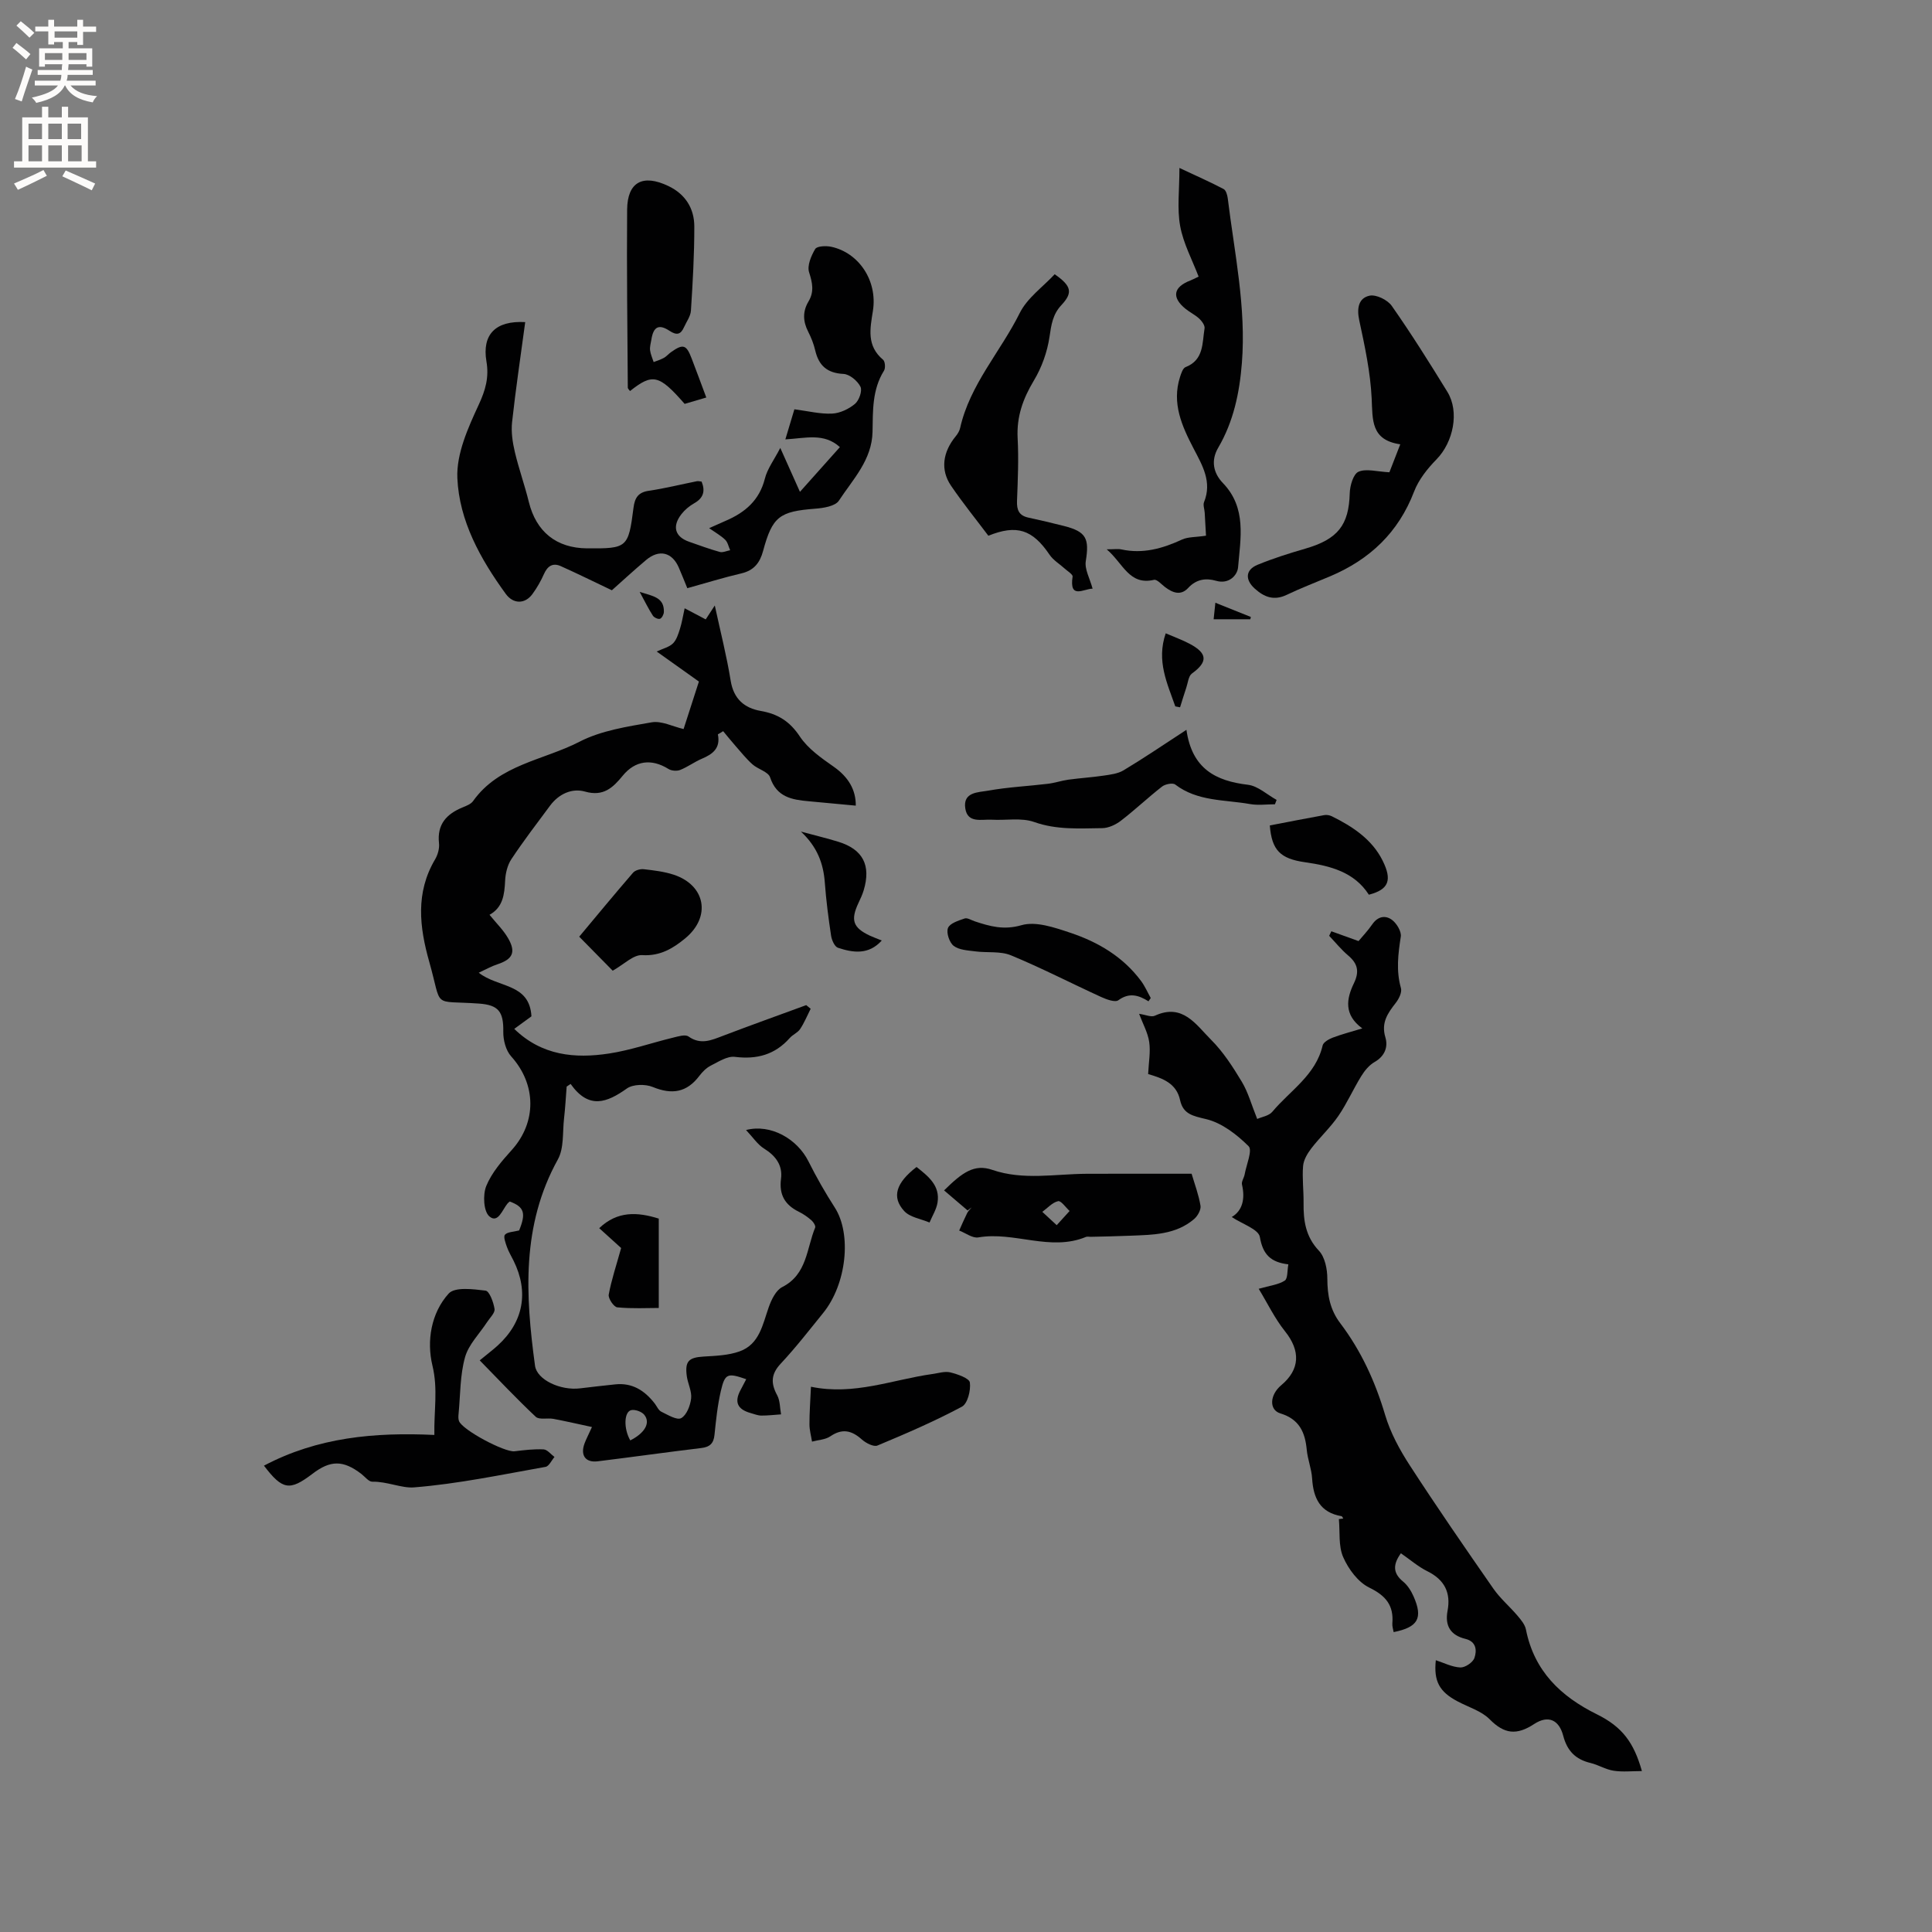
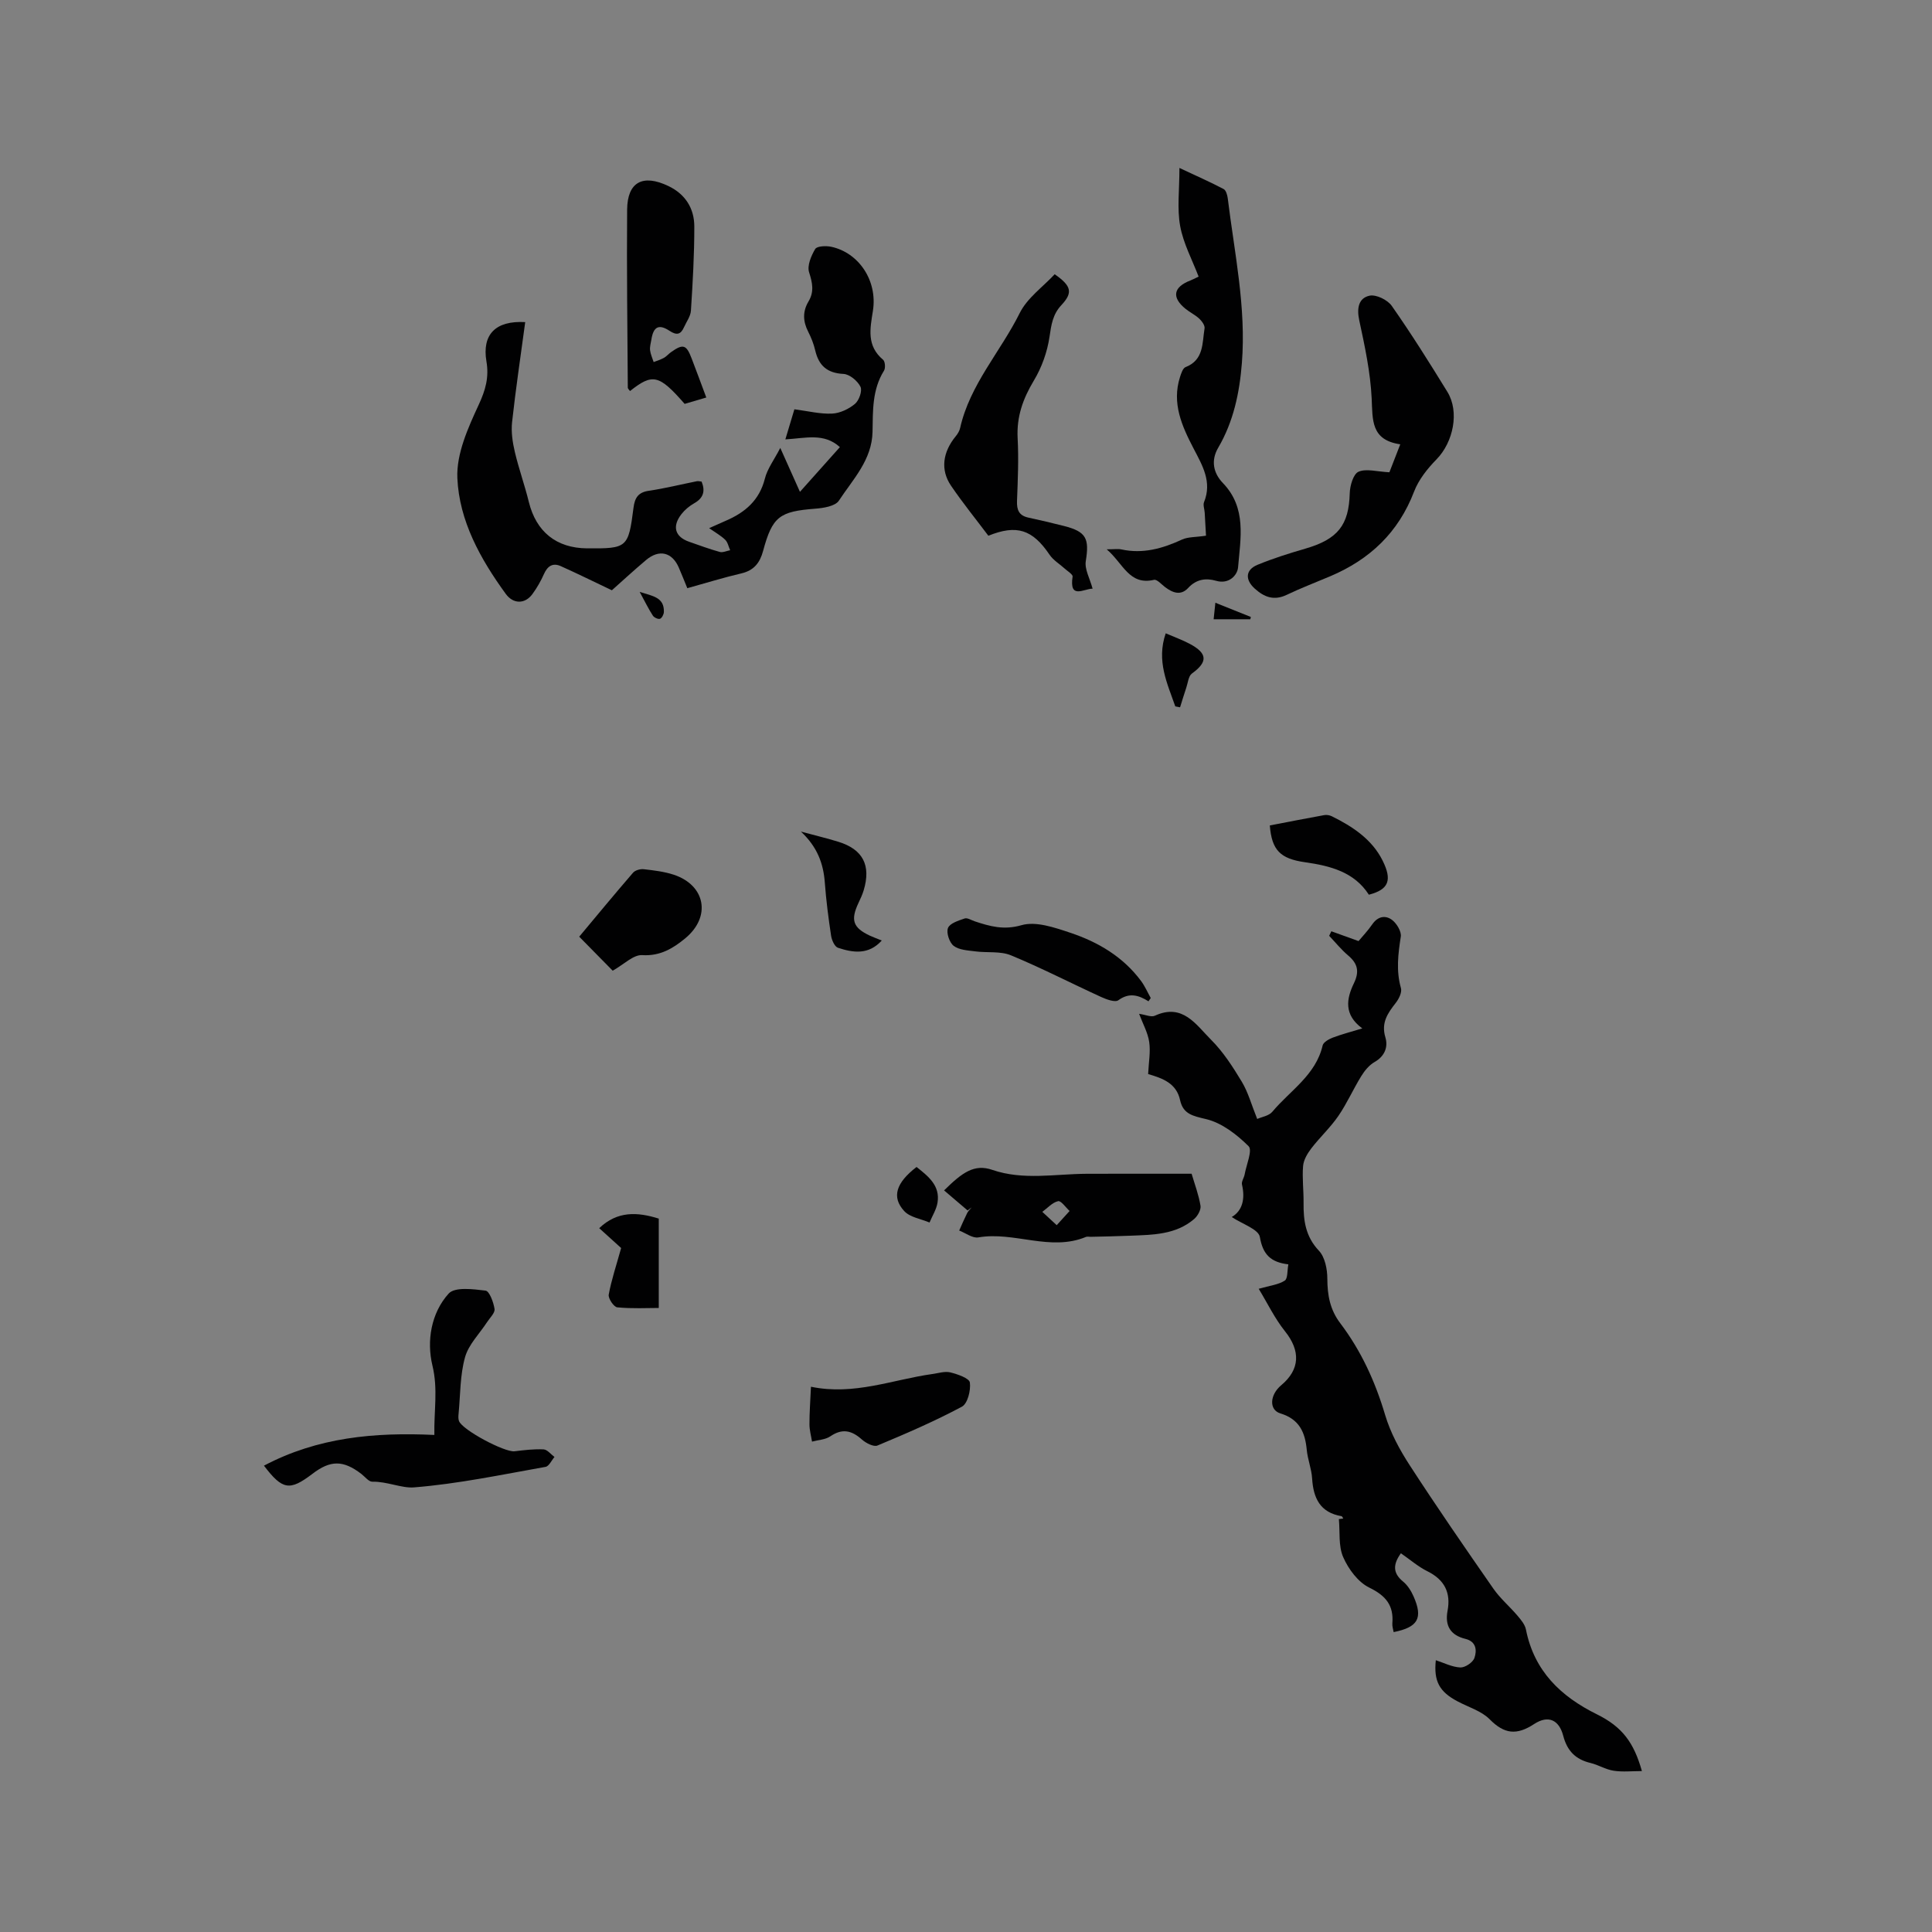
<svg xmlns="http://www.w3.org/2000/svg" enable-background="new 0 0 400 400" viewBox="0 0 400 400">
  <rect x="0" y="0" width="400" height="400" fill="#808080" stroke="none" />
  <g fill="#010102">
-     <path d="m148.63 152.04c.58 2.88-1.08 4.1-3.3 5.04-1.55.66-2.95 1.71-4.51 2.33-.69.27-1.8.19-2.43-.21-3.52-2.19-6.89-1.74-9.46 1.4-2.01 2.45-3.98 4.38-7.8 3.29-2.71-.77-5.44.48-7.25 2.92-2.72 3.66-5.49 7.28-8.01 11.08-.82 1.24-1.22 2.94-1.29 4.46-.14 2.85-.44 5.5-3.23 7.05 1.39 1.72 2.85 3.13 3.83 4.82 1.7 2.92.97 4.39-2.21 5.43-1.22.4-2.36 1.05-3.85 1.74 4 3.17 10.51 2.12 10.91 9.03-.97.71-2.21 1.62-3.56 2.6 5.69 5.54 12.55 6.18 19.62 5.1 4.46-.68 8.79-2.2 13.19-3.27 1.07-.26 2.57-.74 3.26-.26 2.54 1.8 4.75.77 7.15-.14 5.72-2.18 11.48-4.24 17.23-6.35.31.25.61.5.92.75-.71 1.41-1.31 2.89-2.18 4.2-.5.76-1.53 1.15-2.15 1.86-3.07 3.46-6.81 4.47-11.37 3.9-1.57-.19-3.4 1.02-4.99 1.82-.91.46-1.72 1.28-2.35 2.11-2.61 3.46-5.68 3.94-9.65 2.31-1.53-.63-4.09-.59-5.36.31-4.14 2.94-7.88 4.39-11.65-.94-.27.18-.55.37-.82.55-.17 2.2-.29 4.4-.54 6.59-.33 2.86.02 6.14-1.28 8.49-7.56 13.65-6.72 28.1-4.73 42.71.4 2.93 5.3 5.19 9.36 4.68 2.41-.3 4.83-.56 7.24-.82 3.54-.38 6.1 1.28 8.17 3.94.45.59.78 1.42 1.38 1.72 1.34.65 3.23 1.81 4.11 1.33 1.13-.62 1.89-2.6 2.06-4.08.17-1.49-.69-3.07-.9-4.63-.41-3.1.41-3.85 3.51-4.04 2.49-.15 5.11-.24 7.42-1.07 4.12-1.47 4.77-5.55 6.04-9.15.55-1.56 1.48-3.5 2.8-4.17 5.16-2.63 5.02-7.97 6.81-12.31.14-.35-.35-1.14-.76-1.5-.79-.69-1.68-1.32-2.62-1.78-2.88-1.41-4.12-3.53-3.69-6.82.36-2.79-1.08-4.75-3.49-6.25-1.36-.84-2.31-2.33-3.75-3.85 5.14-1.33 10.62 1.86 12.93 6.5 1.64 3.28 3.47 6.48 5.45 9.56 3.51 5.46 2.47 15.81-2.43 21.84-2.87 3.54-5.67 7.16-8.78 10.48-2.04 2.18-2.05 4.09-.72 6.54.61 1.13.55 2.62.8 3.95-1.37.09-2.73.26-4.1.25-.72-.01-1.44-.31-2.16-.51-2.81-.78-3.47-2.31-2.1-4.83.39-.72.76-1.45 1.15-2.19-3.87-1.34-4.4-1.21-5.25 2.41-.69 2.97-1.01 6.05-1.32 9.1-.18 1.8-.97 2.53-2.75 2.74-7.15.86-14.29 1.87-21.44 2.75-2.54.31-3.63-1.26-2.71-3.72.33-.88.78-1.73 1.53-3.38-2.83-.61-5.39-1.2-7.98-1.69-1.22-.23-2.94.24-3.66-.43-3.94-3.7-7.65-7.65-11.6-11.68 1.64-1.35 2.73-2.17 3.72-3.07 5.34-4.86 6.49-11.09 3.29-17.56-.47-.95-1.03-1.87-1.38-2.86-.29-.83-.77-2.13-.4-2.53.53-.59 1.75-.57 2.93-.88 1.45-3.55 1.08-4.88-1.95-5.99-.16.14-.33.26-.46.42-1.07 1.3-1.97 4.19-3.75 2.66-1.21-1.04-1.38-4.47-.65-6.28 1.12-2.75 3.24-5.2 5.28-7.46 5.2-5.77 5.11-13.59-.12-19.39-1.11-1.23-1.66-3.39-1.63-5.11.07-4.16-1-5.53-5.03-5.82-9.92-.7-7.51 1.21-10.29-8.62-2.05-7.24-2.88-14.32 1.19-21.22.57-.96.94-2.27.82-3.36-.43-3.92 1.56-6.05 4.89-7.42.78-.32 1.71-.67 2.16-1.3 5.39-7.59 14.6-8.45 22.05-12.3 4.48-2.31 9.84-3.12 14.92-4.01 2.06-.36 4.39.88 6.62 1.39.87-2.69 1.93-5.98 3.17-9.83-2.4-1.71-5.46-3.89-8.74-6.22 1.34-.63 2.59-.91 3.37-1.68.74-.73 1.1-1.93 1.44-2.99.41-1.29.62-2.64.98-4.28 1.8.95 3 1.58 4.36 2.3.55-.84 1.09-1.67 1.88-2.88 1.19 5.5 2.47 10.5 3.29 15.58.61 3.78 2.85 5.66 6.21 6.25 3.56.62 6.02 2.15 8.1 5.28 1.69 2.54 4.45 4.47 7.02 6.27 3.04 2.13 4.6 4.77 4.57 8.06-3.33-.31-6.54-.62-9.75-.91-3.48-.31-6.64-.85-7.99-4.95-.38-1.16-2.51-1.67-3.65-2.69-1.26-1.12-2.32-2.46-3.44-3.73-.9-1.03-1.76-2.09-2.63-3.14-.36.24-.72.45-1.09.66zm-18.14 146.18c3.03-1.53 4.23-3.64 2.91-5.29-.52-.66-1.88-1.15-2.7-.98-1.51.33-1.62 3.81-.21 6.27z" />
    <path d="m237.71 222.37c.12-2.49.52-4.62.22-6.64-.28-1.92-1.3-3.72-2.09-5.83 1.32.18 2.51.75 3.27.39 5.76-2.66 8.54 1.9 11.62 4.97 2.52 2.51 4.52 5.63 6.37 8.7 1.32 2.19 2 4.76 3.19 7.71.95-.43 2.43-.64 3.14-1.5 3.68-4.4 8.99-7.57 10.41-13.73.16-.67 1.29-1.3 2.09-1.61 1.84-.7 3.76-1.19 6.12-1.91-3.89-2.84-3.27-6.18-1.74-9.34 1.18-2.44.79-4.08-1.18-5.75-1.44-1.22-2.64-2.71-3.94-4.08.15-.31.3-.63.45-.94 1.75.63 3.49 1.26 5.63 2.03.76-.91 1.92-2.13 2.86-3.49 1.15-1.66 2.74-1.91 4.09-.88.96.73 1.96 2.39 1.8 3.45-.56 3.59-.99 7.06.03 10.66.25.86-.42 2.22-1.06 3.04-1.67 2.14-3.08 4.11-2.16 7.16.59 1.96-.11 3.89-2.24 5.1-1.12.64-2.06 1.79-2.75 2.91-1.67 2.7-2.96 5.65-4.75 8.26-1.64 2.39-3.82 4.4-5.59 6.7-.81 1.06-1.61 2.4-1.71 3.67-.21 2.52.13 5.08.1 7.62-.04 3.66.4 6.97 3.17 9.9 1.26 1.33 1.75 3.83 1.75 5.8.01 3.41.55 6.41 2.67 9.21 4.32 5.7 7.24 12.08 9.29 18.98 1.09 3.67 3 7.21 5.1 10.44 5.59 8.62 11.43 17.08 17.3 25.52 1.42 2.05 3.39 3.71 5.01 5.62.72.85 1.55 1.84 1.75 2.87 1.7 8.56 7.15 13.82 14.69 17.55 5.28 2.61 7.65 5.85 9.32 11.75-2.06 0-4 .22-5.86-.07-1.64-.25-3.16-1.22-4.8-1.61-3.08-.74-4.81-2.49-5.63-5.62-.86-3.3-3.1-4.35-6.02-2.44-3.63 2.38-6.18 2.09-9.21-.98-1.7-1.72-4.37-2.5-6.61-3.69-3.85-2.02-4.99-4.23-4.54-8.54 1.67.54 3.35 1.42 5.08 1.5.98.04 2.59-1.04 2.91-1.96.53-1.53.43-3.4-1.87-3.96-3.05-.75-4.28-2.68-3.69-5.81.71-3.75-.62-6.42-4.14-8.17-1.96-.97-3.66-2.46-5.52-3.74-1.61 2.24-1.75 4.06.46 5.86.94.77 1.67 1.95 2.17 3.08 1.98 4.5.92 6.37-4.13 7.38-.1-.6-.32-1.2-.27-1.78.31-3.73-1.32-5.75-4.77-7.43-2.32-1.13-4.32-3.83-5.4-6.3-1.02-2.31-.65-5.24-.9-7.89.3-.04.6-.07.91-.11-.12-.17-.22-.47-.36-.49-4.42-.75-5.84-3.72-6.09-7.81-.12-1.99-.92-3.93-1.11-5.92-.34-3.65-1.54-6.35-5.46-7.55-2.4-.73-2.2-3.85.17-5.83 3.93-3.29 4.01-7.15.78-11.18-2.12-2.65-3.62-5.8-5.44-8.79 2.35-.67 4.09-.85 5.39-1.69.65-.42.5-2.07.75-3.37-3.65-.43-5.28-2.03-5.9-5.66-.27-1.62-3.68-2.7-5.82-4.14 2.21-1.29 2.81-3.75 2.12-6.71-.15-.63.42-1.39.55-2.11.36-2 1.66-5.01.82-5.84-2.44-2.42-5.53-4.82-8.76-5.6-2.74-.66-4.77-1-5.42-3.91-.75-3.55-3.64-4.55-6.62-5.43z" />
    <path d="m108.74 66.69c-.95 7.06-1.97 13.87-2.72 20.71-.22 2.02.1 4.17.57 6.17.82 3.49 2.05 6.88 2.9 10.36 1.52 6.16 5.69 9.55 12.05 9.6 8.33.06 8.56-.1 9.62-8.4.26-2.03.94-3.2 3.17-3.52 3.35-.49 6.64-1.32 9.96-1.98.29-.06.61.05.97.08.8 1.97.38 3.41-1.54 4.49-.99.56-1.94 1.35-2.64 2.25-1.98 2.56-1.33 4.7 1.61 5.72 2.1.73 4.18 1.51 6.32 2.1.64.18 1.44-.22 2.16-.35-.33-.73-.49-1.64-1.02-2.16-.88-.86-2-1.48-3.33-2.41 1.38-.62 2.42-1.09 3.46-1.54 3.98-1.71 6.95-4.23 8.08-8.72.51-2.04 1.9-3.86 3.19-6.35 1.5 3.34 2.65 5.9 4.07 9.09 3.16-3.54 5.66-6.35 8.27-9.26-3.3-3-7.08-1.84-11.29-1.6.73-2.44 1.31-4.38 1.87-6.23 2.85.37 5.36 1.01 7.82.89 1.63-.08 3.45-.95 4.72-2.01.85-.71 1.56-2.71 1.14-3.55-.6-1.21-2.24-2.58-3.5-2.65-3.4-.17-5.13-1.72-5.87-4.88-.31-1.33-.83-2.64-1.45-3.86-1.1-2.14-1.18-4.2.07-6.28 1.19-1.99.82-3.83.12-6.01-.45-1.37.42-3.43 1.26-4.84.37-.61 2.24-.69 3.31-.46 5.71 1.22 9.62 7.01 8.64 13.25-.6 3.77-1.33 7.26 2.1 10.14.43.36.53 1.73.19 2.27-2.46 3.93-2.29 8.31-2.37 12.63-.11 5.84-4.06 9.85-6.97 14.28-.76 1.15-3.19 1.53-4.91 1.66-7.38.57-8.86 1.62-10.78 8.75-.67 2.47-1.9 4.04-4.52 4.65-3.69.86-7.31 1.99-11.17 3.06-.63-1.54-1.17-2.9-1.75-4.24-1.37-3.21-4.07-3.89-6.79-1.59-2.58 2.17-5.06 4.47-7.08 6.26-3.81-1.81-7.16-3.47-10.58-5-1.66-.74-2.75-.01-3.48 1.64-.64 1.44-1.44 2.85-2.37 4.12-1.55 2.14-3.98 2.12-5.53 0-5.25-7.22-9.65-15.12-10.03-24.01-.21-5 2.2-10.36 4.4-15.11 1.43-3.07 2.19-5.74 1.62-9.03-.94-5.58 1.9-8.48 8.03-8.13z" />
    <path d="m229.13 113.73c1.62 0 2.36-.13 3.03.02 4.47.97 8.54-.18 12.56-2.04 1.24-.57 2.78-.47 4.97-.8-.07-1.23-.16-3-.27-4.77-.04-.73-.38-1.57-.14-2.17 1.71-4.2-.34-7.61-2.15-11.09-2.43-4.66-4.56-9.39-2.82-14.83.24-.74.58-1.82 1.14-2.04 3.83-1.49 3.44-5 3.94-8.02.1-.6-.54-1.49-1.08-2-.84-.79-1.93-1.3-2.83-2.03-2.96-2.38-2.57-4.54 1-5.9.39-.15.76-.36 1.68-.79-1.32-3.46-3.16-6.86-3.82-10.47s-.15-7.44-.15-12.03c3.56 1.67 6.4 2.93 9.15 4.37.49.26.76 1.23.85 1.9 1.39 11.34 3.84 22.58 2.93 34.11-.49 6.18-1.73 12.13-4.91 17.56-1.54 2.63-1.01 5.23.97 7.29 4.97 5.15 3.65 11.44 3.15 17.45-.14 1.64-1.88 3.57-4.54 2.8-2.14-.62-4.11-.33-5.78 1.47-1.55 1.68-3.24 1.01-4.81-.18-.74-.56-1.66-1.64-2.28-1.49-5.14 1.2-6.36-3.39-9.79-6.32z" />
    <path d="m289.91 91.99c-6.1-.89-5.71-5.04-5.92-9.49-.26-5.44-1.43-10.87-2.58-16.22-.53-2.49-.12-4.57 2.13-5.06 1.36-.3 3.74.86 4.61 2.11 4.05 5.78 7.81 11.77 11.51 17.79 2.55 4.14 1.23 10.43-2.24 13.98-1.88 1.92-3.71 4.21-4.65 6.68-3.24 8.46-9.16 14.05-17.34 17.52-3.02 1.28-6.09 2.45-9.04 3.86-2.62 1.25-4.64.48-6.6-1.29-2.05-1.85-1.95-3.9.58-4.94 3.21-1.32 6.55-2.37 9.89-3.34 6.74-1.96 9.01-4.88 9.19-11.47.04-1.57.74-3.98 1.81-4.45 1.6-.7 3.8-.02 6.4.11.42-1.08 1.2-3.09 2.25-5.79z" />
    <path d="m226.21 121.88c-1.81-.01-4.87 2.3-4.14-2.5.07-.45-1.02-1.1-1.6-1.63-1.06-.97-2.39-1.74-3.17-2.9-3.54-5.23-6.79-6.3-12.67-3.93-2.59-3.44-5.3-6.79-7.72-10.34-2.25-3.3-1.74-6.98.99-10.29.39-.48.75-1.07.88-1.66 2.02-9.01 8.36-15.8 12.34-23.81 1.56-3.14 4.82-5.43 7.24-8.04 3.5 2.43 3.8 3.81 1.39 6.39-1.81 1.93-2.09 4.08-2.46 6.57-.46 3.12-1.61 6.34-3.24 9.05-2.26 3.76-3.59 7.48-3.36 11.91.23 4.33.04 8.68-.13 13.02-.07 1.87.42 3.02 2.33 3.44 2.48.54 4.95 1.11 7.4 1.74 4.63 1.18 5.26 2.59 4.51 7.28-.27 1.68.84 3.58 1.41 5.7z" />
    <path d="m54.65 303.45c11.11-5.88 22.92-6.94 35.28-6.36-.1-5.04.78-9.49-.4-14.37-1.21-5.01-.32-10.83 3.36-14.9 1.28-1.42 5.07-.92 7.64-.61.8.1 1.65 2.41 1.86 3.8.12.81-.96 1.82-1.54 2.71-1.57 2.42-3.83 4.63-4.57 7.28-1.04 3.71-.96 7.74-1.33 11.64-.05.52-.1 1.1.08 1.57.7 1.86 9.45 6.51 11.51 6.26 1.99-.24 4.01-.49 6-.39.78.04 1.51 1.02 2.26 1.57-.61.71-1.14 1.93-1.86 2.05-9.06 1.61-18.11 3.52-27.25 4.25-2.5.2-5.6-1.25-8.6-1.18-.75.02-1.53-1.04-2.29-1.62-3.75-2.87-6.39-2.87-10.14.01-4.68 3.55-6.17 3.34-10.01-1.71z" />
    <path d="m200.33 250.61c-1.62-1.38-3.25-2.77-4.87-4.15 3.79-3.74 6.26-5.53 9.99-4.25 6.39 2.2 13 .84 19.52.81 7.18-.03 14.37-.01 21.74-.01.64 2.18 1.47 4.36 1.84 6.62.14.84-.59 2.13-1.31 2.75-3.81 3.27-8.55 3.27-13.2 3.46-2.75.12-5.5.16-8.25.23-.32.01-.68-.1-.95.02-7.4 3.07-14.84-1.18-22.28.1-1.21.21-2.64-.91-3.97-1.42.54-1.21 1.06-2.43 1.65-3.61.22-.44.62-.79.93-1.18-.28.21-.56.42-.84.63zm18.45 3.05c1.18-1.3 1.93-2.12 2.67-2.94-.81-.73-1.77-2.17-2.38-2.03-1.2.27-2.19 1.42-3.27 2.21.8.75 1.6 1.49 2.98 2.76z" />
    <path d="m146.23 82.3c-1.7.5-3.11.92-4.48 1.32-5.3-6.06-6.62-6.38-11.31-2.66-.16-.24-.46-.47-.46-.7-.08-12.28-.24-24.56-.14-36.84.05-5.76 3.25-7.44 8.55-4.9 3.51 1.68 5.35 4.63 5.36 8.36.01 5.81-.33 11.64-.7 17.44-.08 1.18-.94 2.31-1.45 3.46-.68 1.5-1.51 1.68-2.97.72-2.24-1.48-3.35-.86-3.77 1.81-.12.73-.35 1.48-.27 2.2.1.83.48 1.63.74 2.45.71-.28 1.46-.5 2.13-.87.54-.3.96-.83 1.48-1.19 2.5-1.77 3.17-1.56 4.27 1.35.98 2.55 1.93 5.13 3.02 8.05z" />
-     <path d="m245.64 151.1c1.14 8.09 6.08 10.59 12.74 11.38 2.07.25 3.96 2.05 5.93 3.13-.12.3-.23.6-.35.91-1.73 0-3.5.25-5.18-.05-5.24-.93-10.84-.51-15.46-4.04-.53-.4-2.07-.09-2.73.42-2.91 2.27-5.6 4.83-8.53 7.08-1.07.82-2.57 1.52-3.87 1.53-4.71.05-9.39.39-14.07-1.27-2.66-.94-5.85-.31-8.8-.48-2.09-.12-4.96.8-5.46-2.29-.57-3.5 2.74-3.36 4.77-3.73 4.05-.73 8.19-.92 12.28-1.41 1.45-.17 2.86-.66 4.3-.86 2.43-.33 4.88-.48 7.31-.84 1.4-.21 2.93-.39 4.09-1.09 4.16-2.49 8.17-5.22 13.03-8.39z" />
    <path d="m167.9 287.11c8.95 1.85 16.9-1.48 25.11-2.63 1.25-.17 2.6-.62 3.75-.34 1.5.37 3.92 1.21 4.04 2.1.22 1.62-.47 4.37-1.65 5-5.65 3.02-11.56 5.57-17.48 8.04-.78.33-2.39-.5-3.22-1.24-2.1-1.88-4.05-2.36-6.53-.67-1.04.71-2.52.75-3.8 1.1-.19-1.19-.53-2.38-.53-3.58-.01-2.41.18-4.83.31-7.78z" />
-     <path d="m126.85 200.97c-1.98-2.02-4.35-4.42-6.93-7.04 3.66-4.38 7.35-8.85 11.14-13.24.45-.52 1.5-.81 2.22-.73 2.09.24 4.23.49 6.21 1.14 6.58 2.18 7.8 8.7 2.37 13.18-2.49 2.05-5.16 3.7-8.89 3.47-1.83-.12-3.79 1.92-6.12 3.22z" />
+     <path d="m126.85 200.97c-1.98-2.02-4.35-4.42-6.93-7.04 3.66-4.38 7.35-8.85 11.14-13.24.45-.52 1.5-.81 2.22-.73 2.09.24 4.23.49 6.21 1.14 6.58 2.18 7.8 8.7 2.37 13.18-2.49 2.05-5.16 3.7-8.89 3.47-1.83-.12-3.79 1.92-6.12 3.22" />
    <path d="m237.78 207.31c-2.09-1.32-4.02-1.84-6.24-.22-.67.49-2.45-.17-3.55-.67-6.24-2.85-12.34-6.01-18.68-8.63-2.2-.91-4.93-.49-7.4-.82-1.54-.2-3.34-.28-4.46-1.14-.89-.68-1.57-2.73-1.18-3.7.39-.98 2.17-1.53 3.45-1.97.57-.19 1.39.36 2.09.59 3.15 1.04 6 1.86 9.68.8 2.98-.86 6.85.48 10.08 1.56 5.77 1.92 10.96 4.98 14.69 10.01.79 1.07 1.33 2.33 1.99 3.51-.15.23-.31.46-.47.68z" />
    <path d="m262.9 170.9c3.85-.74 7.55-1.47 11.27-2.14.48-.09 1.08.01 1.53.22 4.33 2.13 8.36 4.79 10.55 9.19 1.99 3.99 1.35 5.99-2.84 7.07-3.03-4.71-7.96-5.97-13.2-6.72-5.17-.73-6.9-2.51-7.31-7.62z" />
    <path d="m128.6 258.39c-1.18-1.06-2.87-2.6-4.54-4.11 3.77-3.59 7.89-3.37 12.33-1.98v18.5c-2.43 0-5.53.17-8.59-.13-.71-.07-1.91-1.84-1.77-2.63.55-3.02 1.55-5.97 2.57-9.65z" />
    <path d="m182.56 194.72c-2.69 3-5.91 2.56-9.08 1.5-.68-.23-1.27-1.57-1.41-2.48-.55-3.65-1.03-7.32-1.3-11-.29-3.96-1.56-7.4-4.95-10.57 2.99.81 5.39 1.38 7.75 2.11 5.09 1.57 6.8 4.87 5.25 10.04-.27.9-.68 1.77-1.08 2.62-1.68 3.57-1.14 5.14 2.38 6.79.77.35 1.56.64 2.44.99z" />
    <path d="m243.33 146.25c-1.65-4.75-3.95-9.41-1.98-15.13 1.79.78 3.45 1.37 4.99 2.19 3.71 1.98 3.73 3.75.43 6.14-.72.52-.82 1.94-1.17 2.95-.45 1.34-.86 2.69-1.28 4.04-.33-.06-.66-.12-.99-.19z" />
    <path d="m189.76 241.61c2.49 1.96 4.89 3.88 4.35 7.34-.22 1.44-1.09 2.78-1.66 4.16-1.78-.76-4.04-1.07-5.24-2.37-2.66-2.89-1.7-5.85 2.55-9.13z" />
    <path d="m258.86 128.21c-2.46 0-4.92 0-7.59 0 .11-1.07.21-1.98.36-3.42 2.64 1.06 5 2 7.35 2.95-.04.16-.08.32-.12.47z" />
    <path d="m132.44 122.55c2.81.87 5.08 1.16 5.01 4.13-.01.51-.41 1.29-.8 1.43s-1.23-.25-1.49-.66c-.88-1.36-1.6-2.83-2.72-4.9z" />
  </g>
-   <path d="m2.6 9.9.8-1c.9.7 1.9 1.4 2.9 2.3l-.9 1.1c-1.1-1-2-1.8-2.8-2.4zm.5 10.6c.9-2.1 1.6-4.3 2.3-6.7.4.2.8.4 1.3.6-.7 2.1-1.5 4.3-2.2 6.6zm.3-15.2.9-.9c1 .8 2 1.6 2.8 2.4l-1 1c-.9-.9-1.8-1.7-2.7-2.5zm12.6-1.2h1.2v1.4h2.7v1.1h-2.7v2.7h-1.2v-.6h-1.8v1.3h4.9v3.8h-1.2v-.5h-3.7c0 .4-.1.9-.1 1.2h5.1v1h-5.2c0 .5-.1.9-.2 1.2h6v1h-5.2c1.1 1.3 2.9 2 5.5 2.2-.4.4-.7.8-.9 1.3-2.9-.5-4.8-1.6-5.7-3.5h-.1c-.8 1.7-2.7 2.9-5.9 3.6-.2-.4-.6-.8-.9-1.1 2.8-.6 4.6-1.4 5.4-2.5h-4.8v-1h5.3c.1-.3.2-.7.2-1.2h-4.9v-1h5c0-.4 0-.8.1-1.2h-3.6v.5h-1.2v-3.8h4.9v-1.3h-1.8v.5h-1.2v-2.7h-2.7v-1h2.7v-1.4h1.2v1.4h4.8zm-6.7 8.3h3.6c0-.4 0-.9 0-1.4h-3.6zm1.9-4.6h4.8v-1.3h-4.7v1.3zm6.7 3.2h-3.7v1.4h3.7z" fill="#fcfbfa" />
-   <path d="m8.7 22.1h1.3v2.2h2.8v-2.2h1.3v2.2h4.1v9.1h1.7v1.3h-17v-1.3h1.7v-9.1h4.1zm.3 13.1.7 1.2c-1.8.9-3.8 1.9-6 2.9-.2-.4-.5-.8-.8-1.3 2.3-1 4.4-1.9 6.1-2.8zm-3.1-6.4h2.8v-3.2h-2.8zm0 4.6h2.8v-3.3h-2.8zm4.1-4.6h2.8v-3.2h-2.8zm0 4.6h2.8v-3.3h-2.8zm3.6 1.9c2.1.9 4.1 1.8 6.1 2.7l-.7 1.4c-2.2-1.1-4.2-2-6.1-2.9zm3.2-9.7h-2.8v3.2h2.8zm-2.7 7.8h2.8v-3.3h-2.8z" fill="#fcfbfa" />
</svg>